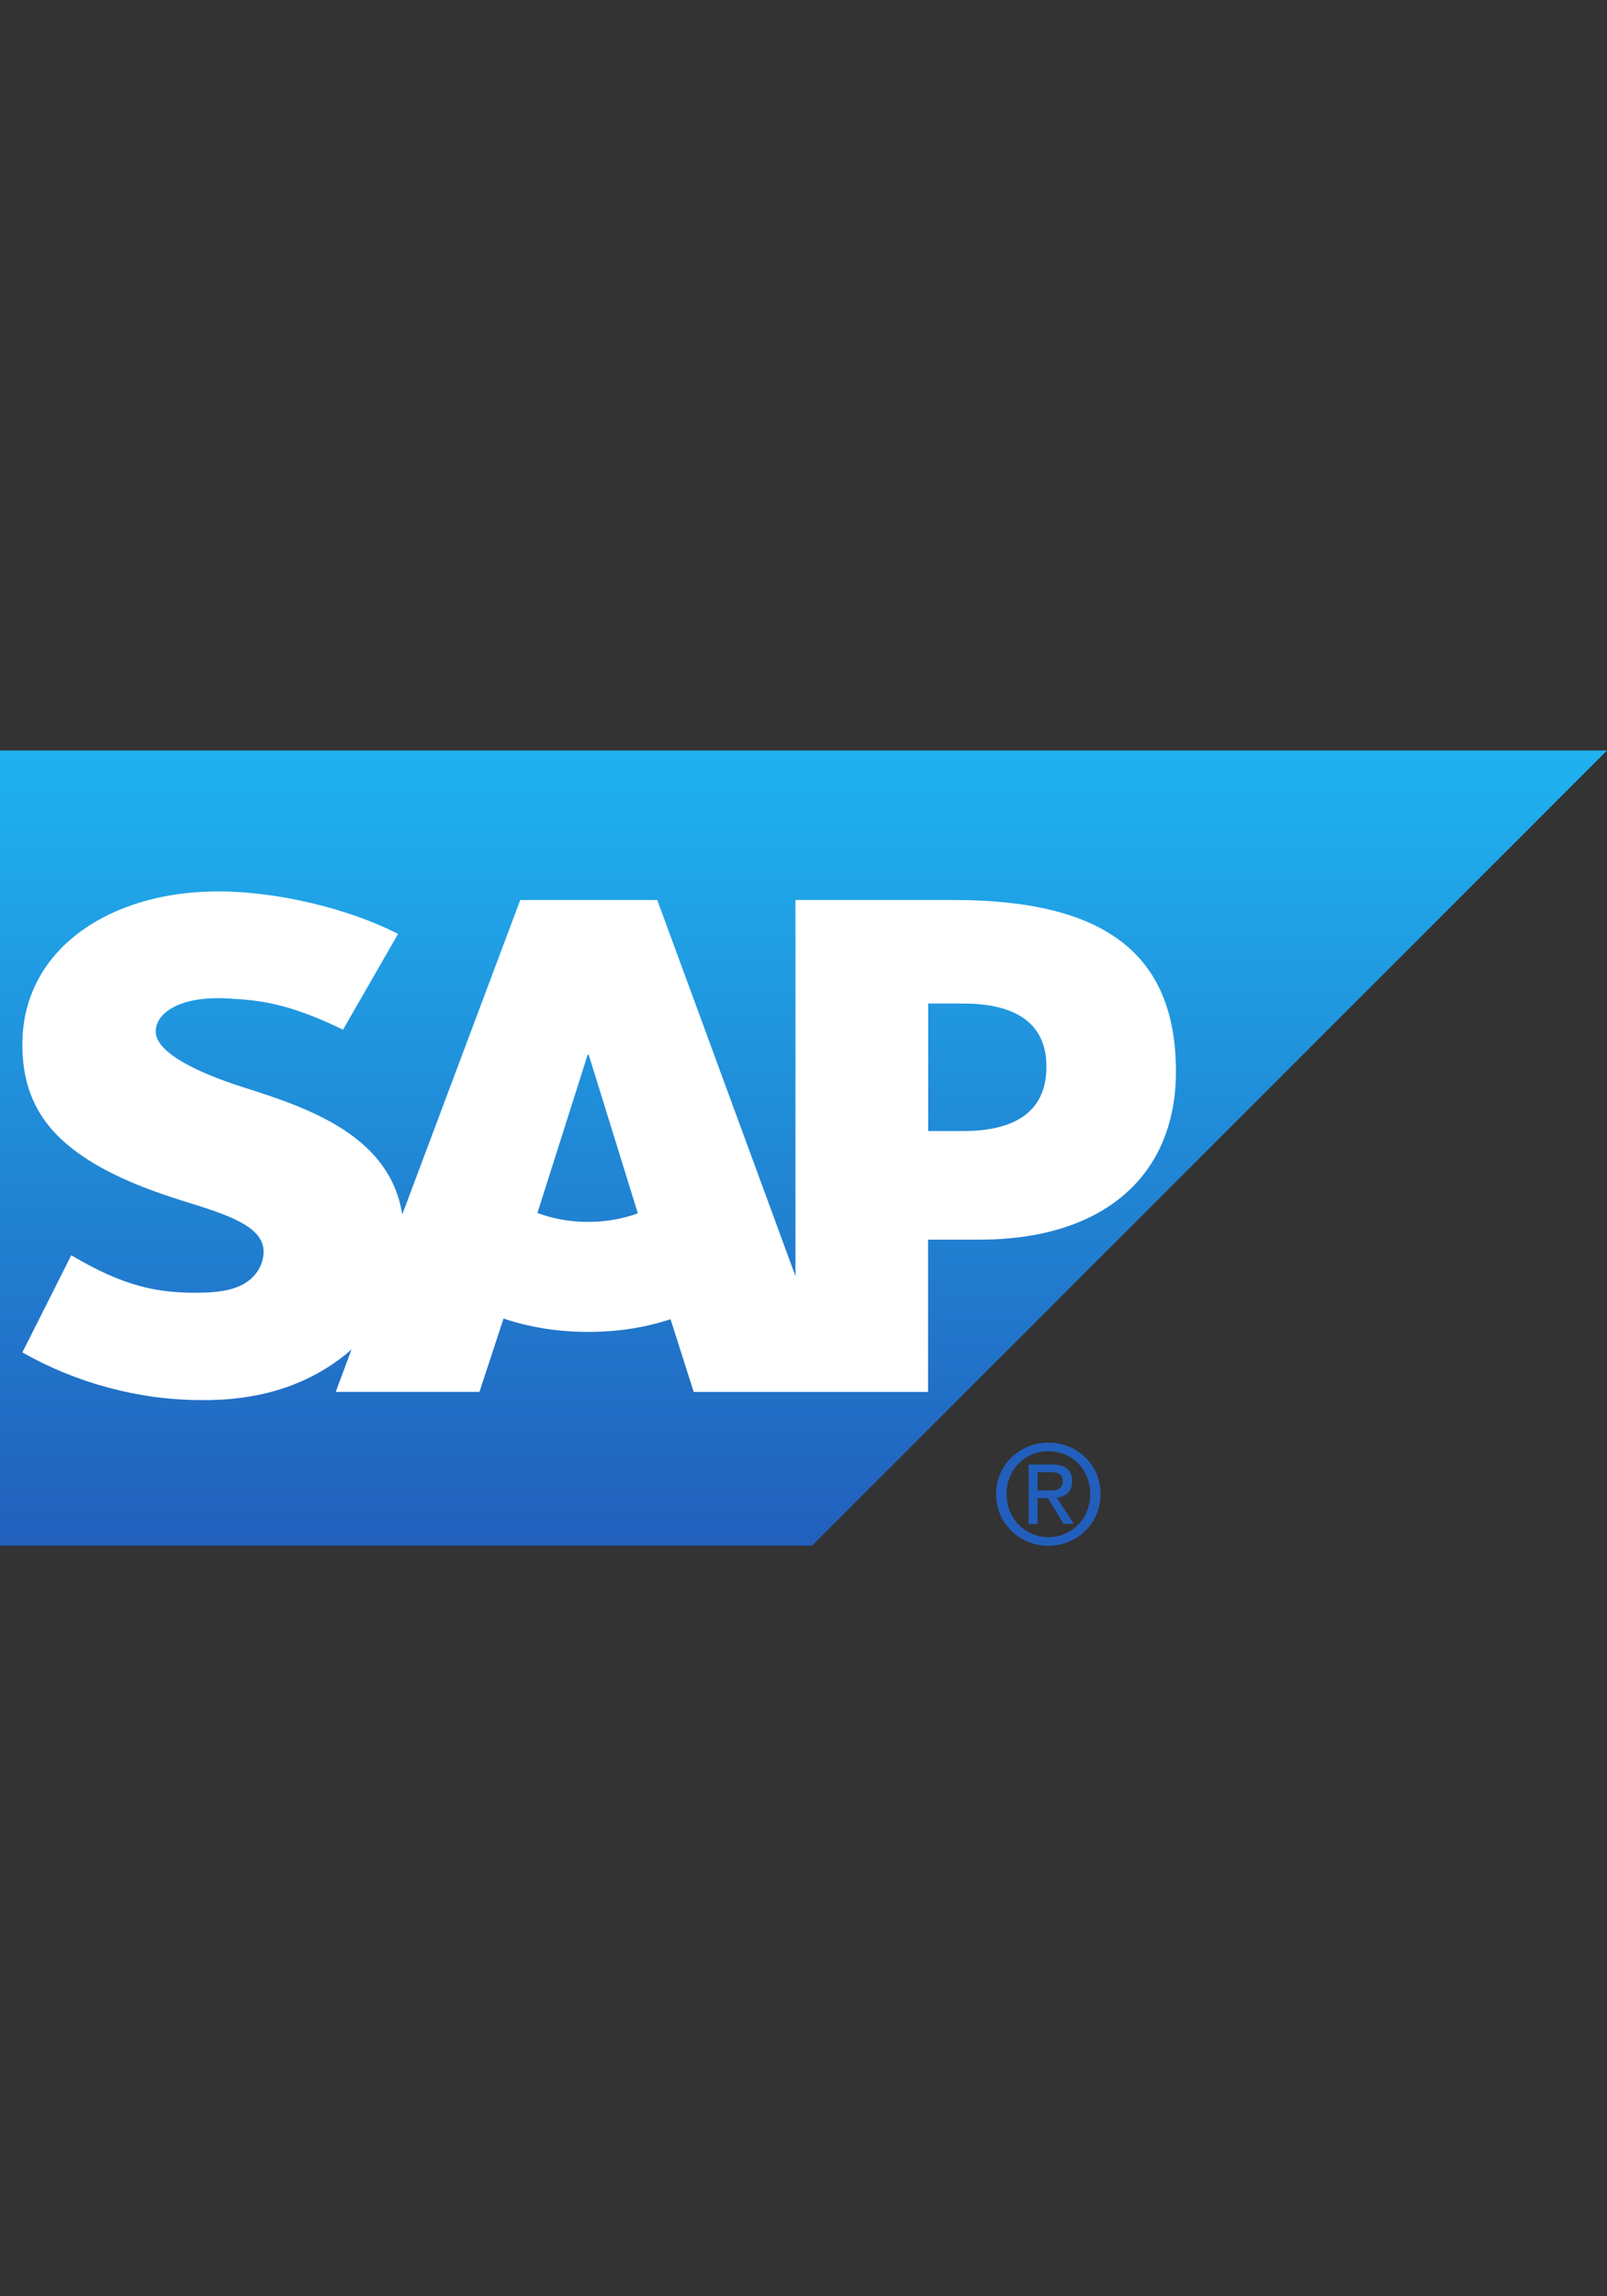
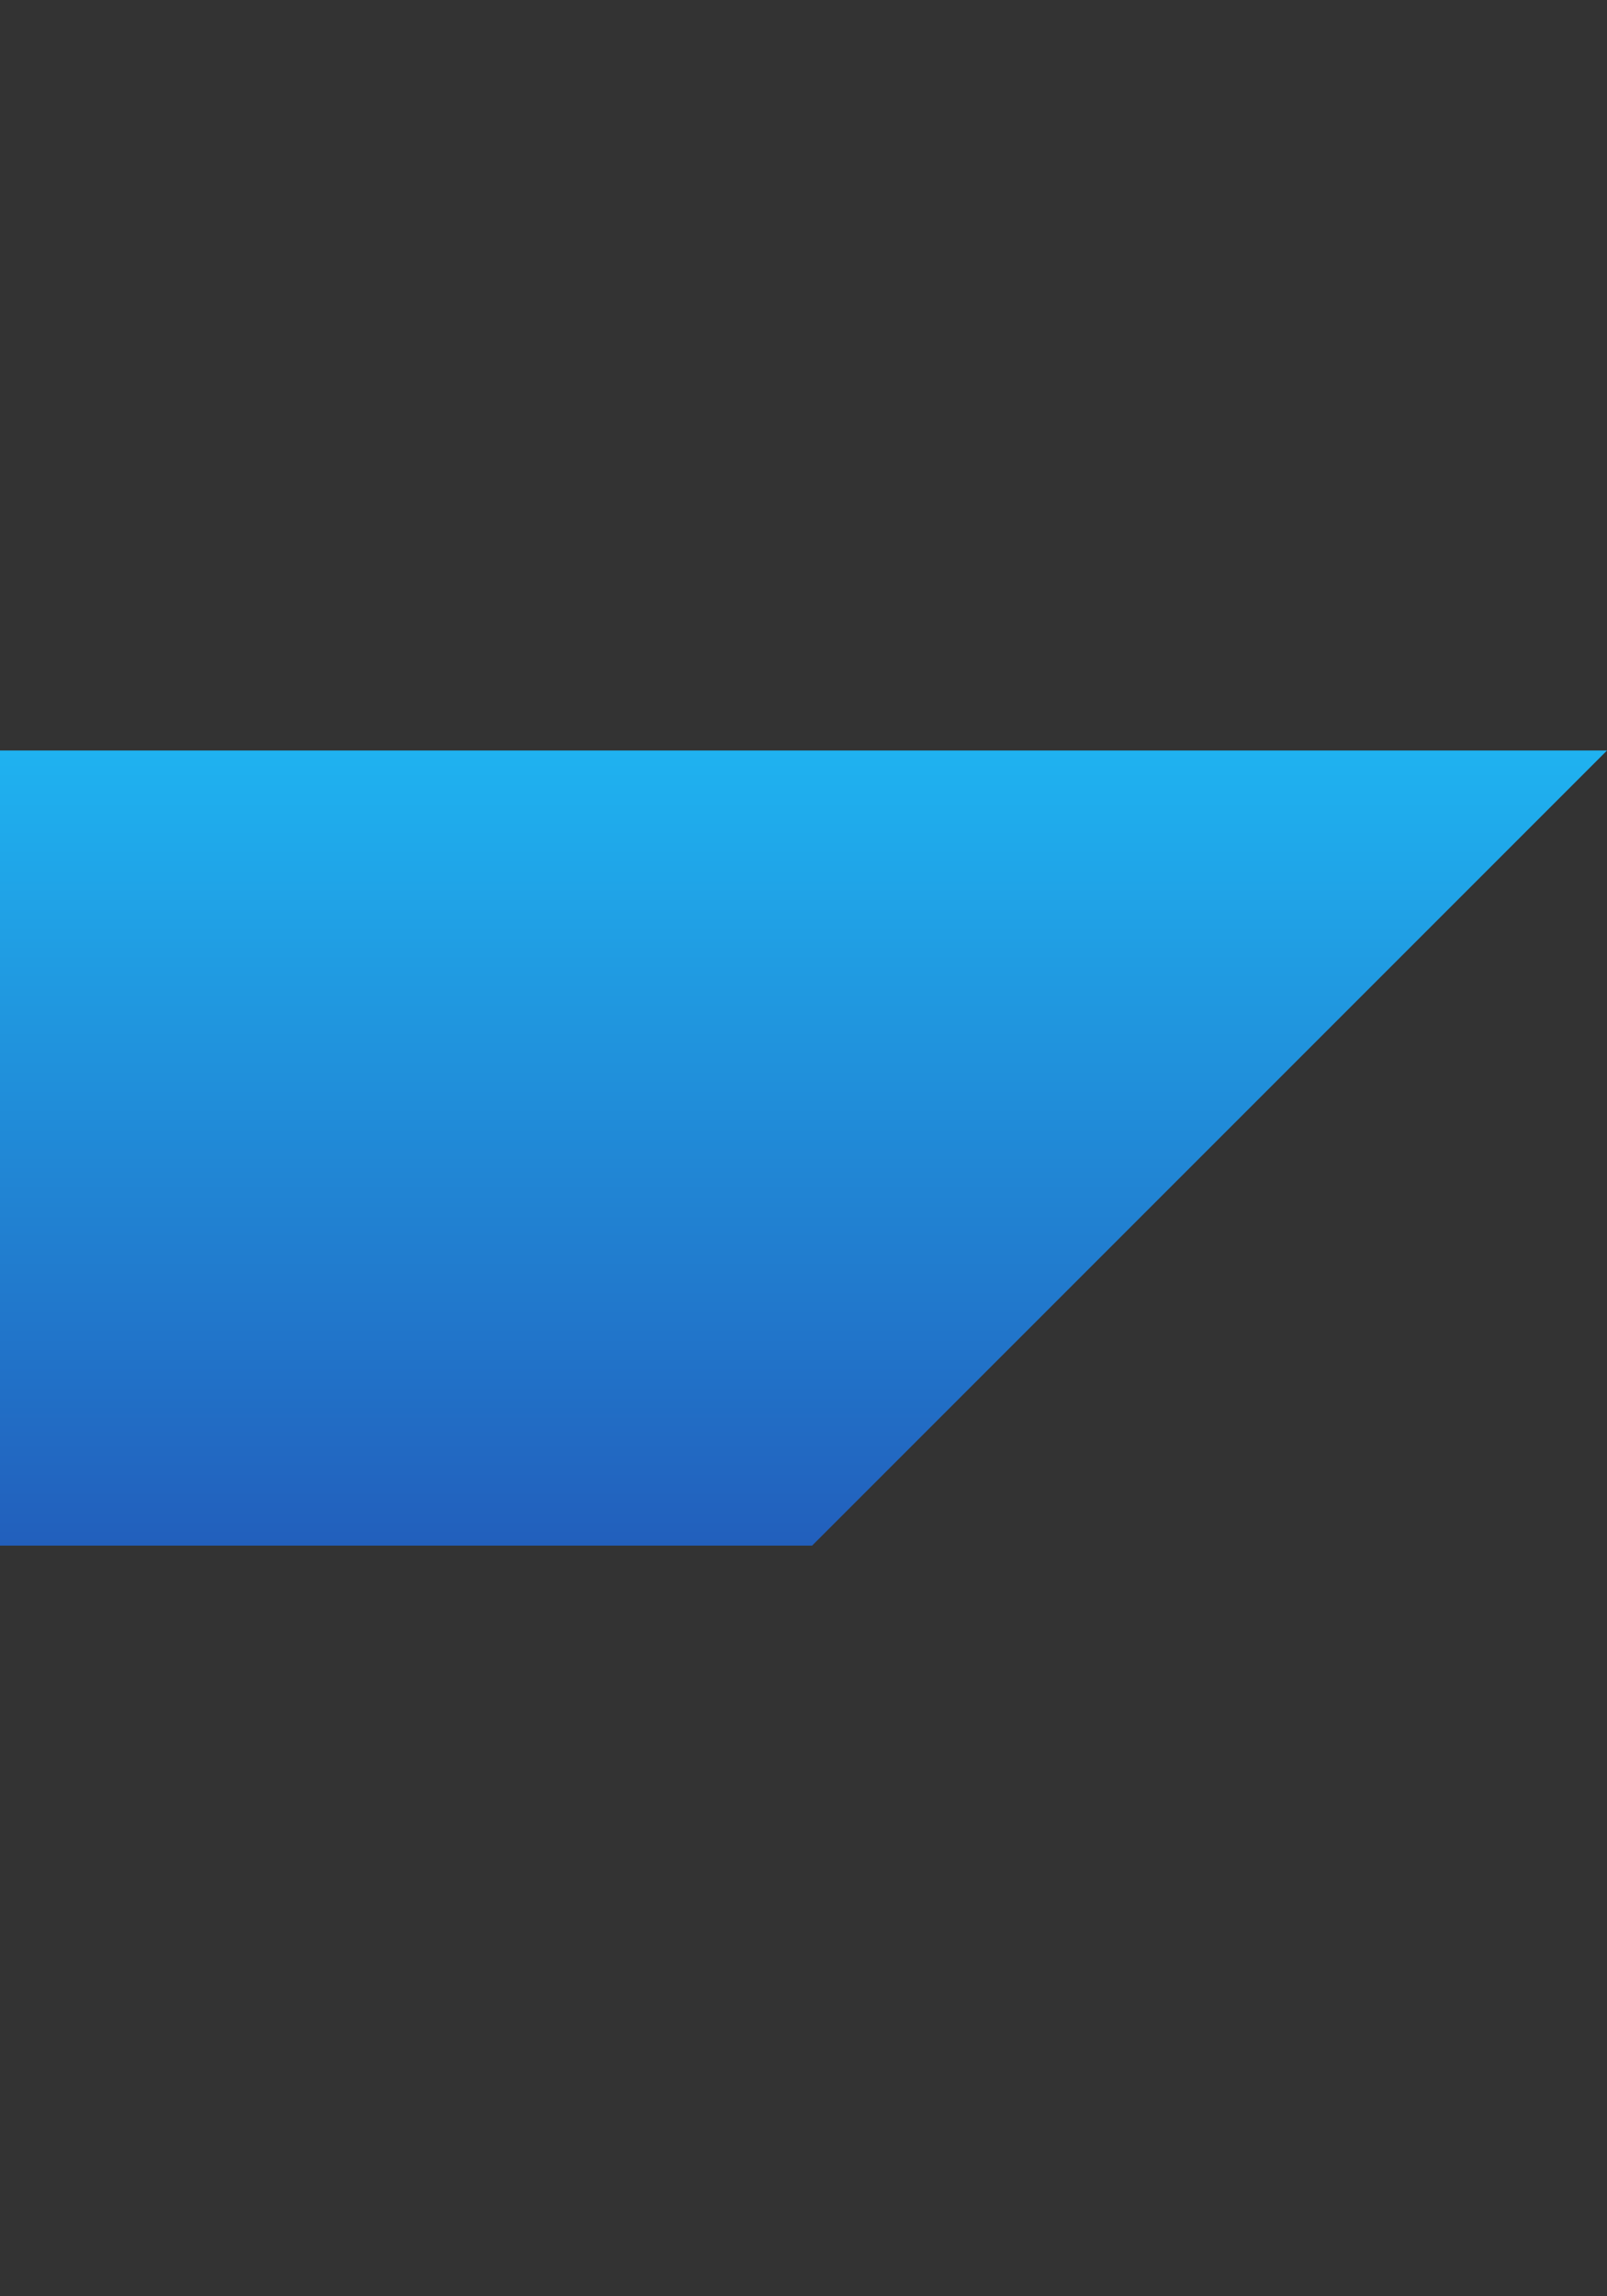
<svg xmlns="http://www.w3.org/2000/svg" id="a" viewBox="0 0 350 500">
  <rect x="0" y="0" width="350" height="500" fill="#333333" stroke="none" />
  <defs>
    <linearGradient id="b" x1="175" y1="820.8" x2="175" y2="647.67" gradientTransform="translate(0 -484)" gradientUnits="userSpaceOnUse">
      <stop offset="0" stop-color="#225fbc" />
      <stop offset="1" stop-color="#1fb2f0" />
    </linearGradient>
  </defs>
  <polyline points="0 336.55 176.87 336.55 350 163.42 0 163.42 0 336.55" fill="url(#b)" fill-rule="evenodd" />
-   <path d="M207.7,195.97h-34.45v81.9l-30.1-81.9h-29.84l-25.7,68.48c-2.71-17.27-20.59-23.25-34.65-27.71-9.3-2.97-19.13-7.38-19.05-12.22.06-3.97,5.28-7.67,15.6-7.12,6.94.38,13.04.93,25.2,6.8l11.99-20.85c-11.11-5.66-26.45-9.22-39.03-9.25h-.09c-14.67,0-26.89,4.75-34.45,12.57-5.28,5.51-8.14,12.45-8.25,20.12-.18,10.59,3.68,18.08,11.84,24.06,6.85,5.05,15.66,8.31,23.42,10.73,9.57,2.95,17.35,5.51,17.27,11.02-.03,2.01-.82,3.85-2.25,5.37-2.39,2.48-6.04,3.38-11.11,3.5-9.77.2-17-1.34-28.53-8.14l-10.65,21.15c11.49,6.53,25.11,10.38,39,10.38h1.78c12.1-.2,21.85-3.68,29.66-9.95.44-.35.85-.73,1.25-1.08l-3.44,9.25h31.3l5.25-15.98c5.51,1.87,11.75,2.92,18.4,2.92s12.57-.99,17.97-2.77l5.05,15.84h51.04v-33.16h11.14c26.89,0,42.85-13.71,42.85-36.66-.03-25.58-15.52-37.3-48.45-37.3ZM128.1,266.06c-4.02,0-7.79-.7-11.05-1.95l10.94-34.45h.23l10.7,34.53c-3.24,1.2-6.91,1.87-10.82,1.87ZM209.74,246.28h-7.58v-27.77h7.58c10.12,0,18.17,3.35,18.17,13.74,0,10.65-8.05,14.03-18.17,14.03" fill="#fff" fill-rule="evenodd" />
-   <path d="M219.22,325.32c0-5.31,4.02-9.33,9.16-9.33s9.07,4.02,9.07,9.33-4.02,9.39-9.07,9.39-9.16-4-9.16-9.39ZM228.35,336.58c6.1,0,11.35-4.75,11.35-11.26s-5.22-11.2-11.35-11.2-11.4,4.75-11.4,11.2c0,6.5,5.22,11.26,11.4,11.26ZM225.98,326.2h2.25l3.41,5.6h2.22l-3.7-5.69c1.9-.23,3.35-1.25,3.35-3.56,0-2.54-1.52-3.67-4.55-3.67h-4.93v12.95h1.95v-5.63ZM225.98,324.54v-4h2.68c1.34,0,2.8.29,2.8,1.9,0,2.01-1.49,2.1-3.12,2.1h-2.36Z" fill="#225fbc" />
</svg>